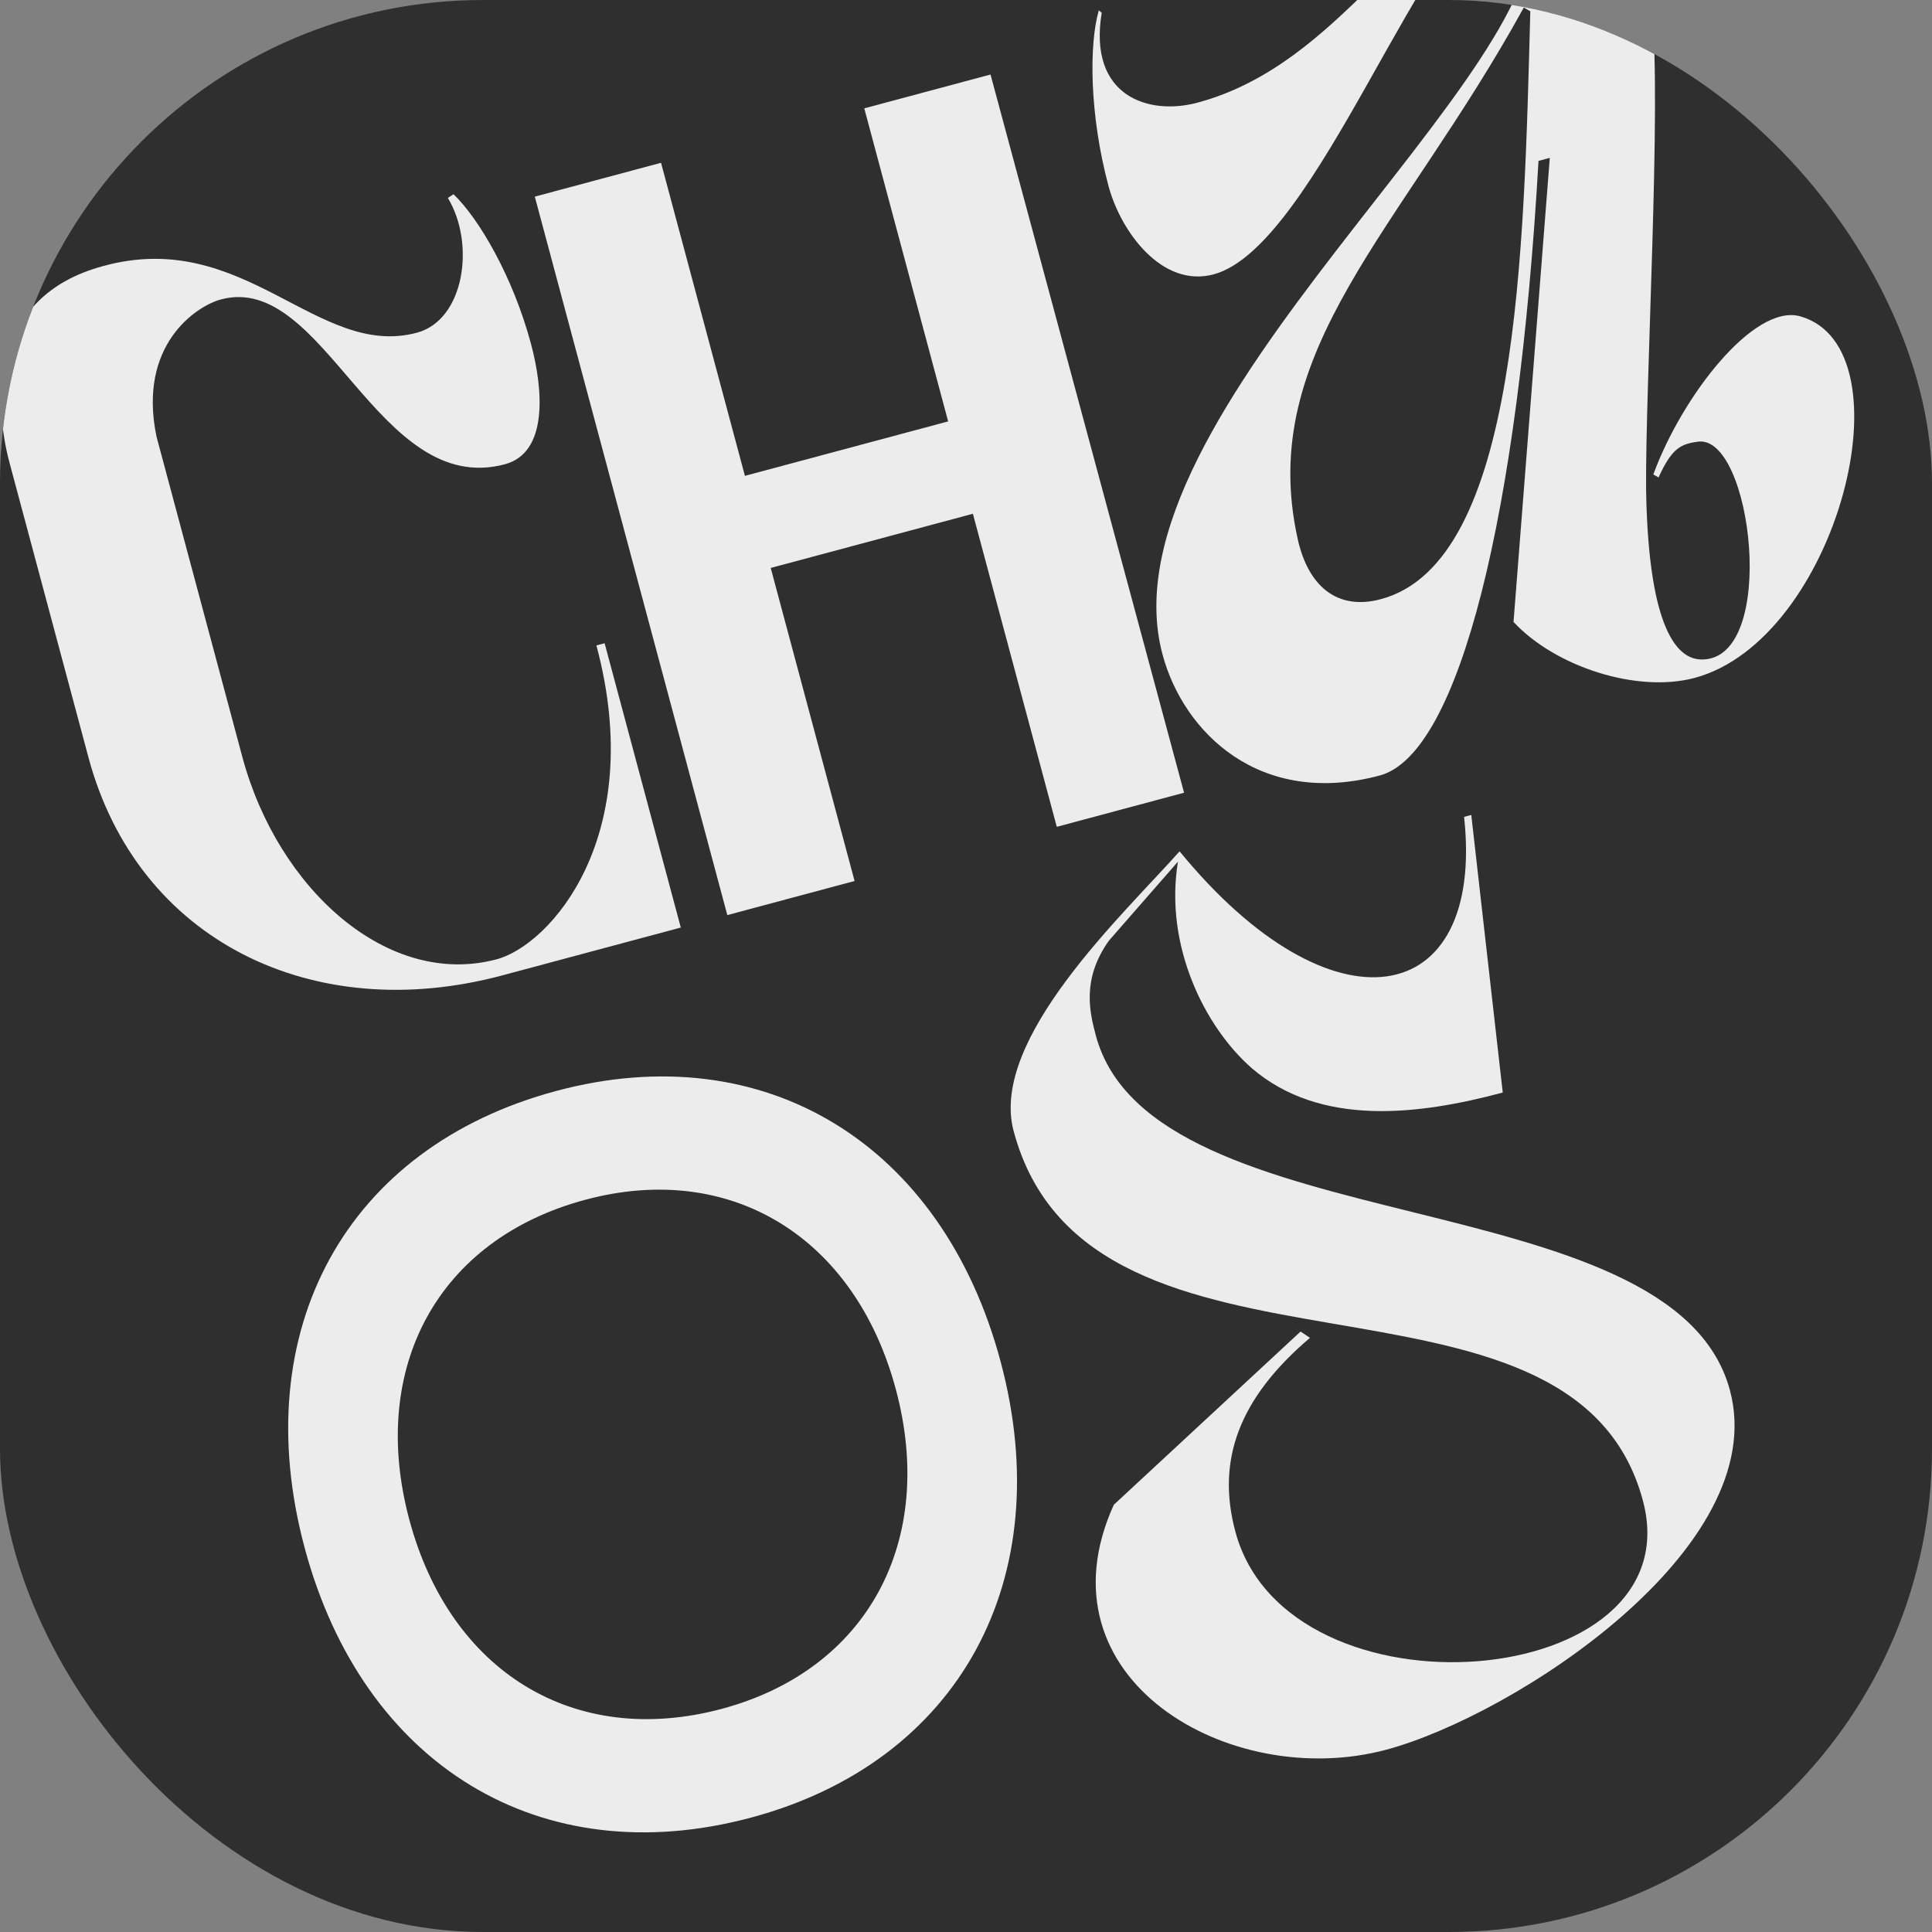
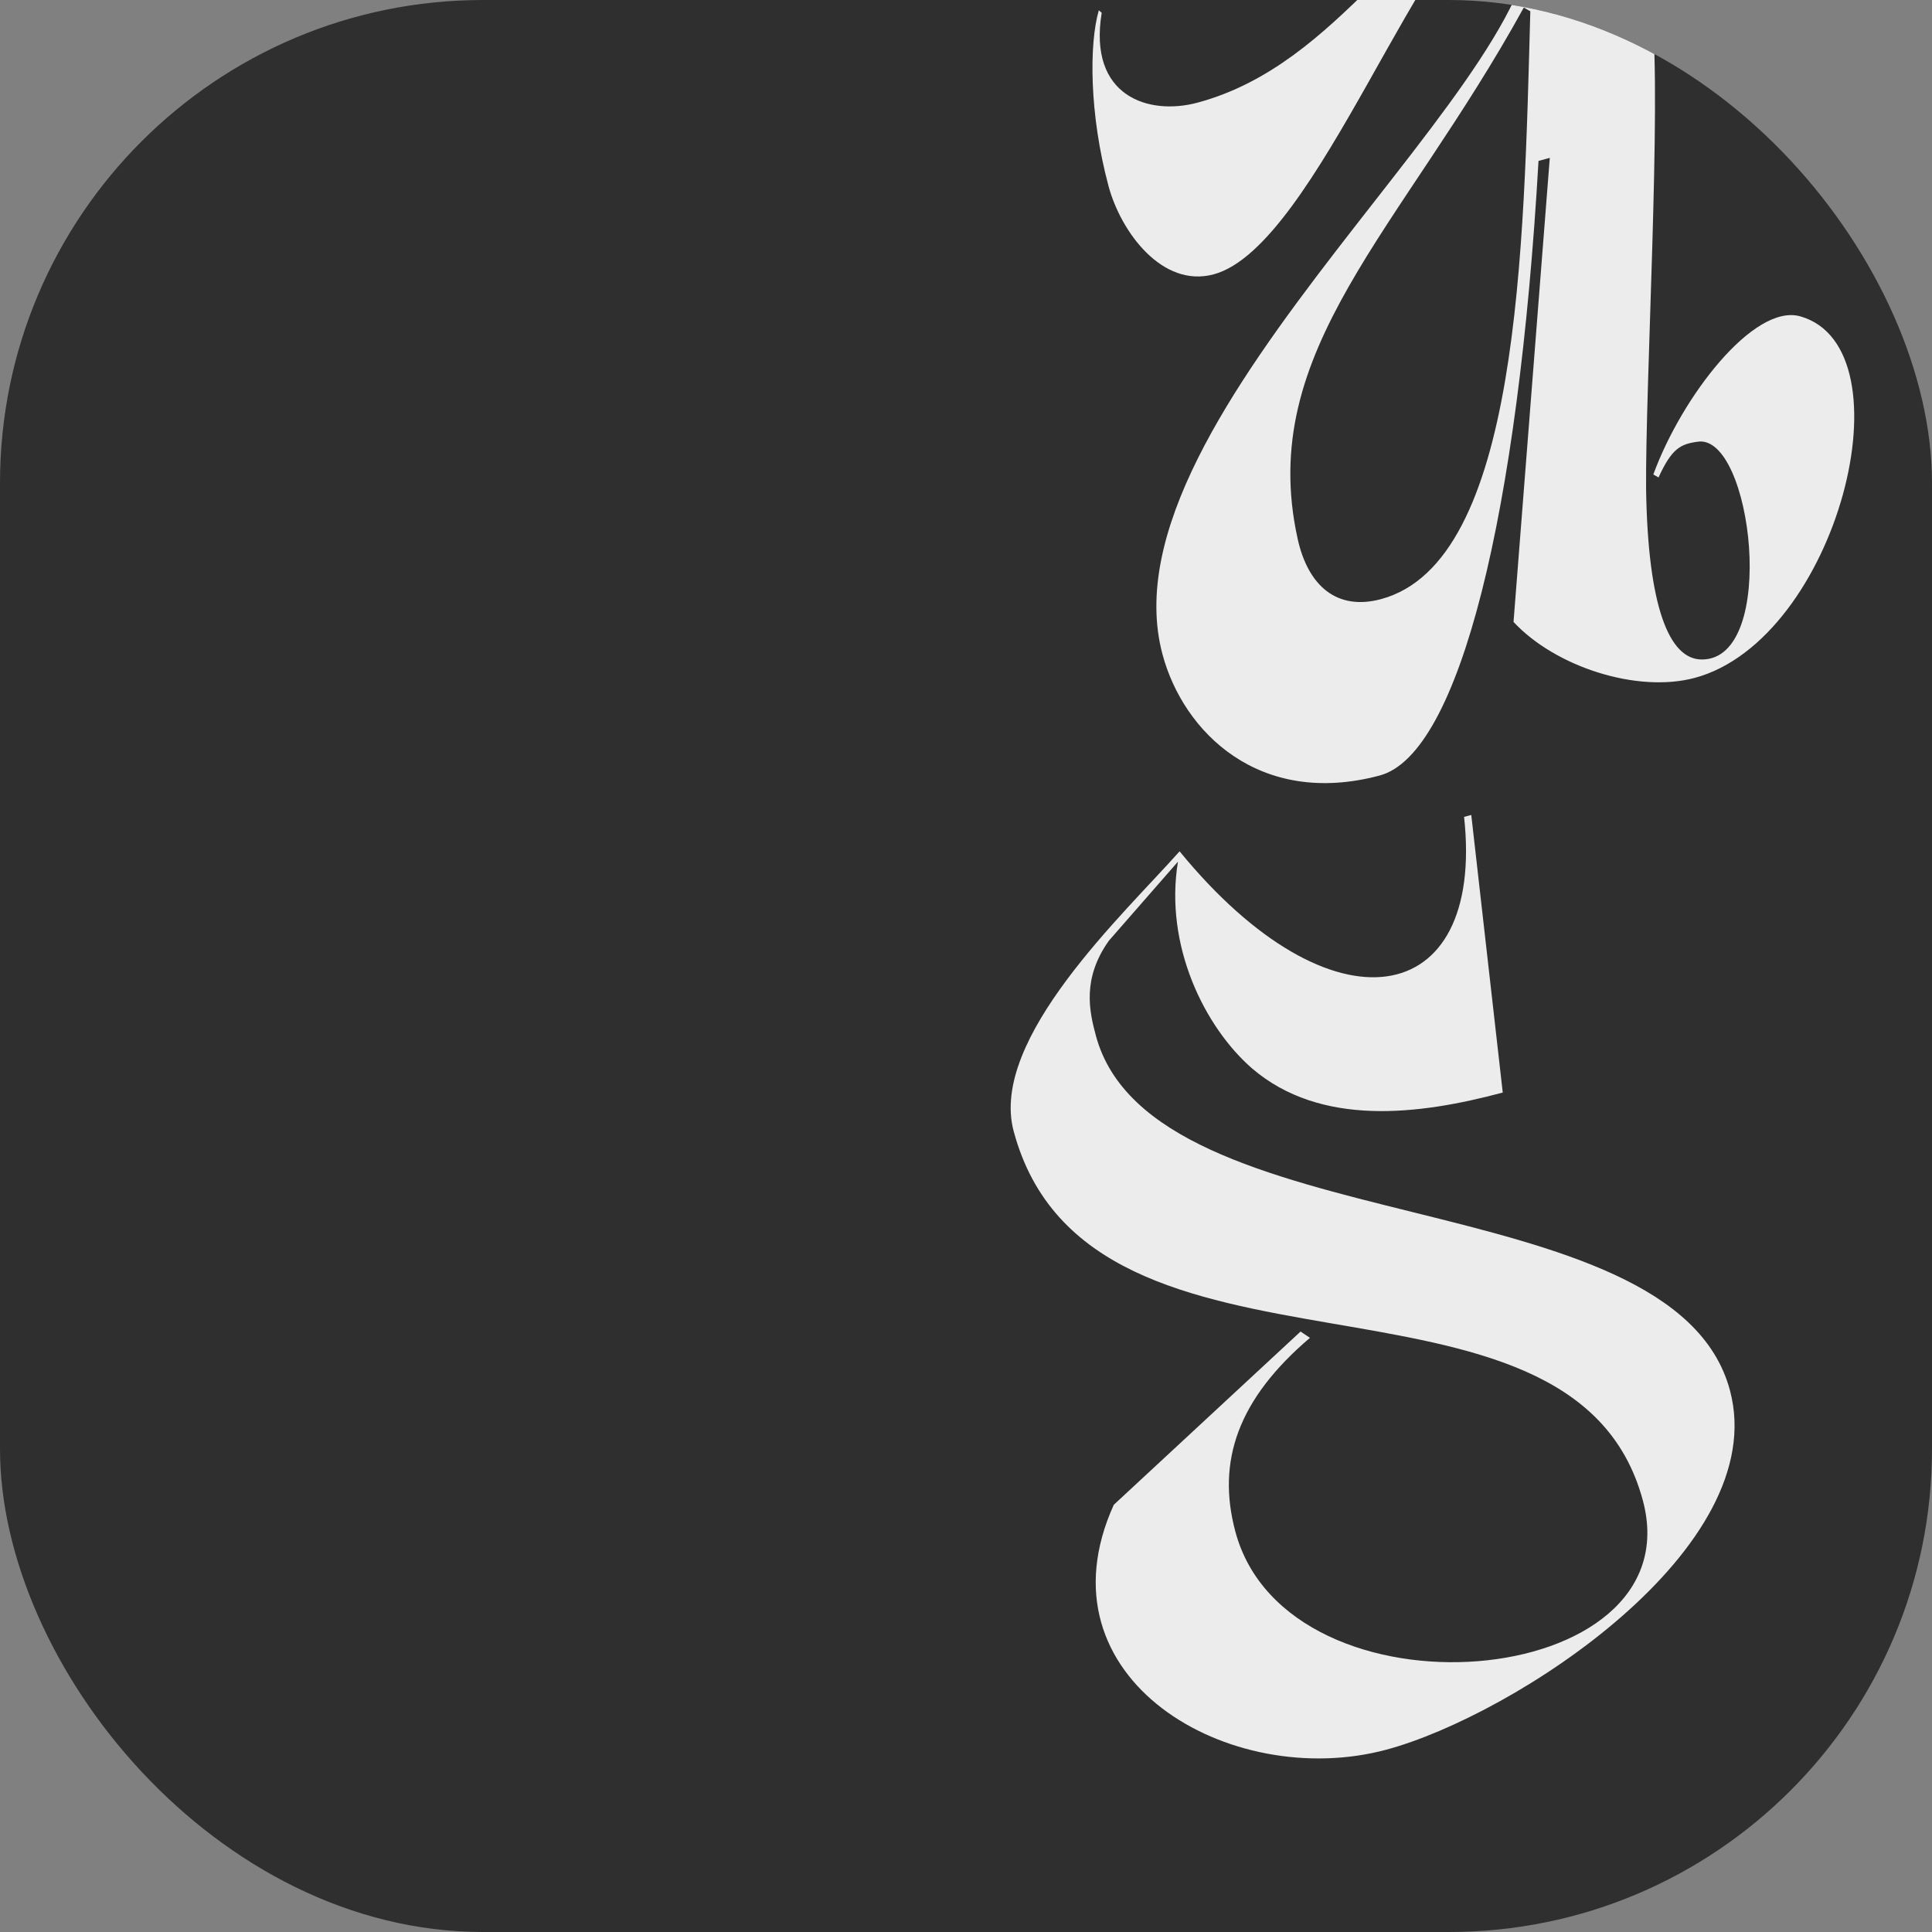
<svg xmlns="http://www.w3.org/2000/svg" width="100" height="100" viewBox="0 0 100 100" fill="none">
  <rect x="0" y="0" width="100" height="100" fill="#808080" stroke="none" />
  <g clip-path="url(#clip0_655_14103)">
    <rect width="100" height="100" rx="25" fill="#2F2F2F" />
-     <path d="M23.182 10.244L23.473 10.052C24.774 11.297 26.546 14.296 27.485 17.802C28.126 20.193 28.367 23.431 26.136 24.029C19.548 25.794 16.803 14.06 11.437 15.498C10.162 15.839 7.114 17.852 8.101 22.598L12.542 39.173C14.379 46.026 20.082 51.16 25.713 49.651C28.476 48.911 33.517 43.29 30.87 33.408L31.295 33.294L35.238 48.01L25.994 50.487C16.219 53.106 7.126 48.71 4.578 39.2L0.493 23.953C-0.347 20.819 -0.506 15.338 5.338 13.772C12.655 11.755 16.425 18.602 21.579 17.221C24.023 16.567 24.624 12.648 23.182 10.244Z" fill="#ECECEC" />
-     <path d="M34.215 8.426L38.557 24.63L49.076 21.811L44.734 5.608L51.269 3.857L61.287 41.031L54.699 42.796L50.357 26.592L39.892 29.397L44.233 45.6L37.646 47.365L27.681 10.177L34.215 8.426Z" fill="#ECECEC" />
    <path d="M85.508 0.718C85.999 5.312 85.163 19.828 85.201 25.285C85.29 31.353 86.377 34.137 88.085 34.135C92.074 34.148 90.689 22.39 87.856 22.865C86.977 22.987 86.527 23.221 85.845 24.713L85.576 24.558C87.055 20.517 90.777 15.705 93.176 16.372C98.967 18.009 95.099 33.109 87.714 35.088C84.739 35.885 80.5 34.516 78.34 32.191L80.217 8.171L79.633 8.328C78.592 26.543 75.56 39.028 71.416 40.139C65.2 41.804 61.252 37.908 60.171 33.87C56.825 21.386 81.111 3.433 79.231 -4.433C78.975 -5.389 78.532 -5.555 77.895 -5.384C73.79 -4.341 68.18 12.763 62.815 14.201C60.158 14.913 58.015 12.014 57.375 9.623C56.378 5.904 56.37 2.262 56.875 0.533L57.024 0.663C56.31 5.011 59.475 5.985 61.972 5.316C69.462 3.309 72.875 -4.78 78.559 -6.303C81.216 -7.015 84.803 -5.527 85.508 0.718ZM79.209 0.584L78.872 0.389C72.516 11.943 65.002 18.113 67.168 27.896C67.702 30.315 69.192 31.624 71.476 31.012C78.648 29.09 78.87 12.917 79.209 0.584Z" fill="#ECECEC" />
-     <path d="M15.768 80.113C12.751 68.851 17.901 59.385 28.792 56.467C39.577 53.577 48.77 59.199 51.788 70.462C54.806 81.725 49.655 91.19 38.87 94.08C27.98 96.998 18.786 91.376 15.768 80.113ZM21.187 78.661C23.294 86.524 29.711 90.498 37.361 88.449C44.905 86.427 48.476 79.776 46.369 71.914C44.262 64.051 37.845 60.077 30.301 62.098C22.651 64.148 19.08 70.799 21.187 78.661Z" fill="#ECECEC" />
    <path d="M64.806 55.301C62.356 53.167 60.257 48.947 60.971 44.599L57.398 48.688C55.99 50.66 56.392 52.374 56.72 53.596C59.638 64.487 86.595 60.965 89.541 71.962C91.734 80.143 78.338 88.8 71.75 90.565C63.675 92.729 53.571 86.895 57.649 77.888L67.317 68.92L67.803 69.246C64.094 72.403 62.96 75.611 63.942 79.276C66.647 89.37 87.697 87.602 85.035 77.668C81.376 64.014 56.396 73.213 52.467 58.55C51.186 53.769 58.214 47.273 61.055 44.064C68.928 53.684 76.87 52.296 75.781 42.282L76.153 42.182L77.782 56.55C73.426 57.717 68.353 58.336 64.806 55.301Z" fill="#ECECEC" />
  </g>
  <defs>
    <clipPath id="clip0_655_14103">
      <rect width="100" height="100" rx="25" fill="white" />
    </clipPath>
  </defs>
</svg>